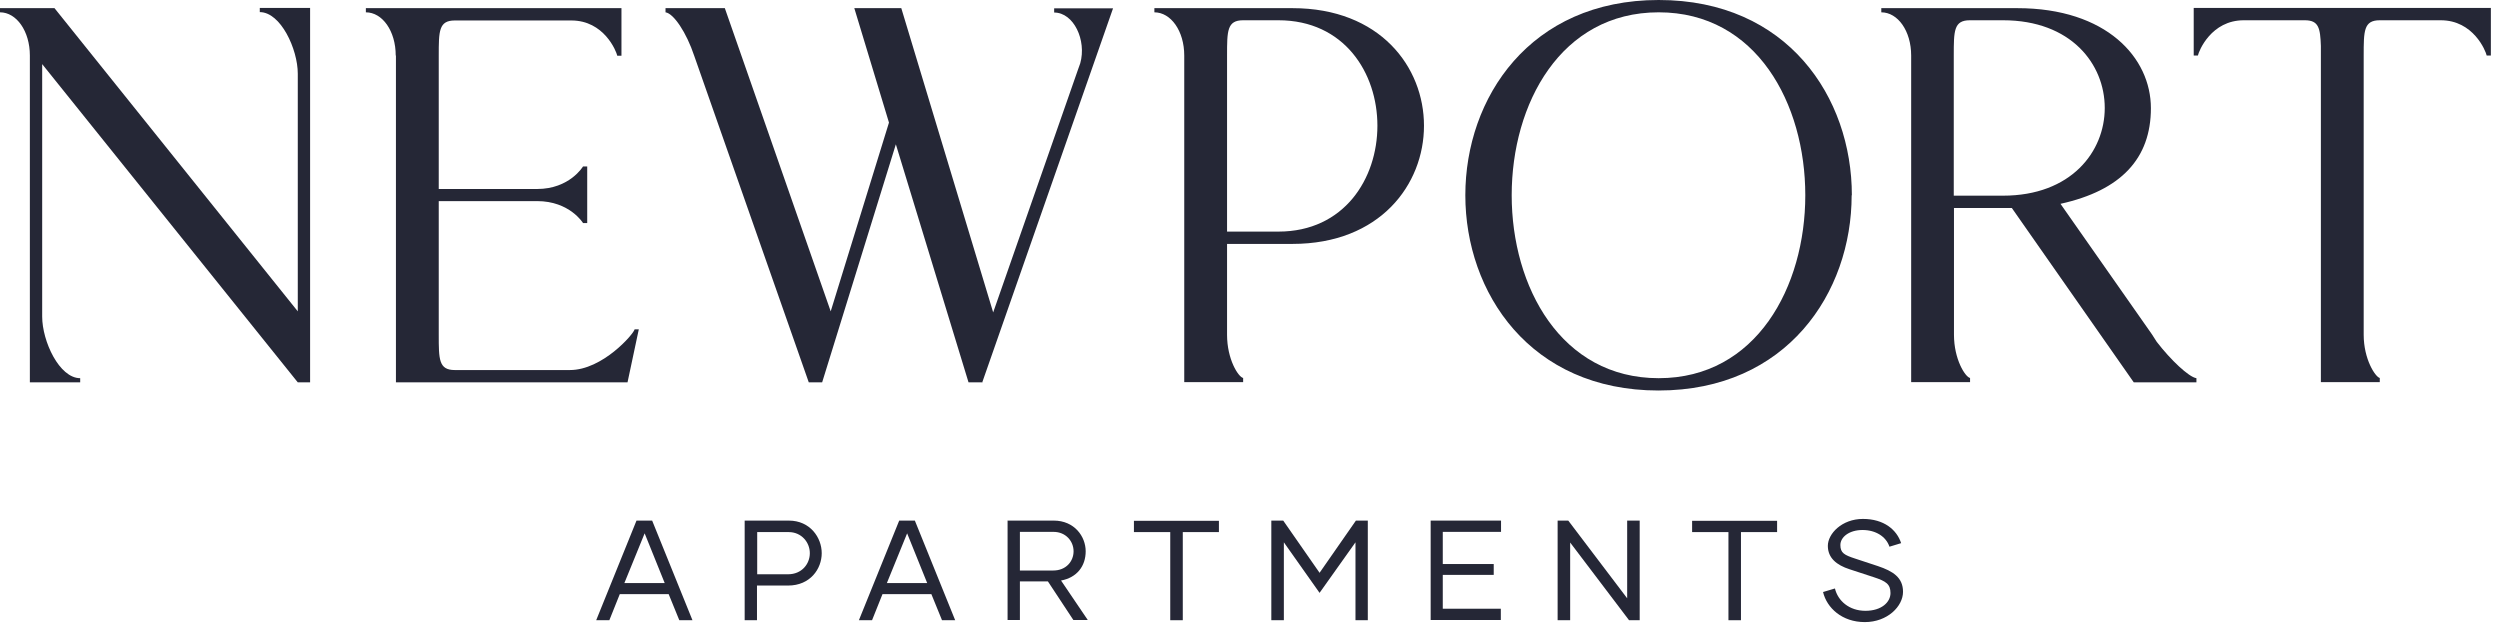
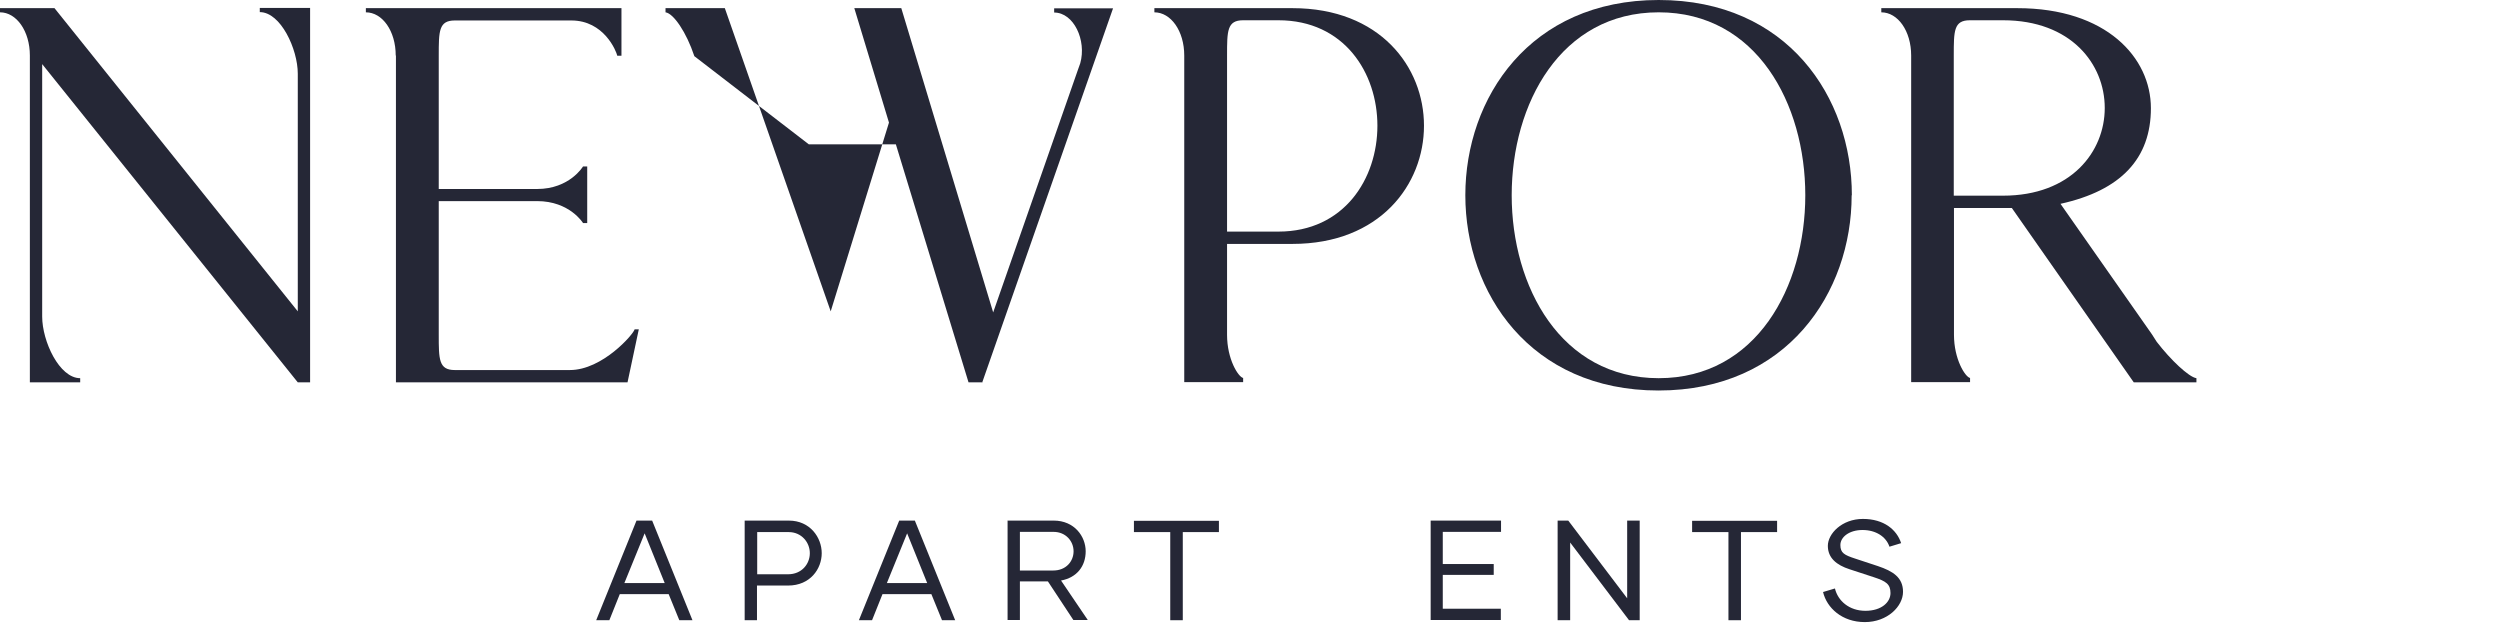
<svg xmlns="http://www.w3.org/2000/svg" width="219" height="55" viewBox="0 0 219 55" fill="none">
  <g clip-path="url(#clip0_2009_485)">
    <path d="M55.757 45.605H57.129L60.66 54.33H59.507L58.574 52.044H54.294L53.379 54.33H52.227L55.757 45.605ZM58.227 51.074L56.471 46.72L54.696 51.074H58.227Z" fill="#252736" />
    <path d="M65.233 45.605H69.111C70.959 45.605 71.983 47.086 71.983 48.458C71.983 49.83 70.977 51.294 69.038 51.294H66.312V54.33H65.233V45.605ZM70.941 48.458C70.941 47.507 70.209 46.611 69.093 46.611H66.331V50.306H69.038C70.227 50.306 70.941 49.41 70.941 48.458Z" fill="#252736" />
    <path d="M78.77 45.605H80.142L83.673 54.33H82.52L81.587 52.044H77.307L76.392 54.33H75.24L78.77 45.605ZM81.221 51.074L79.465 46.72L77.691 51.074H81.221Z" fill="#252736" />
    <path d="M88.246 45.604H92.307C94.118 45.604 95.106 46.995 95.106 48.293C95.106 49.592 94.337 50.598 92.947 50.854L95.289 54.312H94.026L91.795 50.928H89.343V54.312H88.264V45.586L88.246 45.604ZM94.045 48.293C94.045 47.415 93.368 46.592 92.289 46.592H89.343V49.976H92.27C93.386 49.976 94.045 49.171 94.045 48.293Z" fill="#252736" />
    <path d="M102.514 46.611H99.332V45.623H106.777V46.611H103.612V54.331H102.514V46.611Z" fill="#252736" />
-     <path d="M111.368 45.605H112.411L115.594 50.178L118.777 45.605H119.82V54.33H118.74V47.507L115.594 51.934L112.466 47.507V54.33H111.368V45.605Z" fill="#252736" />
    <path d="M125.326 45.604H131.491V46.592H126.387V49.409H130.85V50.36H126.387V53.324H131.472V54.312H125.326V45.586V45.604Z" fill="#252736" />
    <path d="M136.448 45.605H137.381L142.54 52.41V45.605H143.637V54.33H142.704L137.546 47.525V54.33H136.448V45.605Z" fill="#252736" />
    <path d="M151.412 46.611H148.229V45.623H155.674V46.611H152.509V54.331H151.412V46.611Z" fill="#252736" />
    <path d="M159.699 51.861L160.741 51.55C160.997 52.629 161.985 53.507 163.412 53.507C164.839 53.507 165.607 52.739 165.607 51.952C165.607 51.166 165.205 50.909 164.144 50.562L162.022 49.867C160.888 49.501 160.119 48.879 160.119 47.818C160.119 46.757 161.345 45.458 163.193 45.458C165.04 45.458 166.156 46.409 166.54 47.58L165.516 47.891C165.223 47.013 164.327 46.428 163.156 46.428C161.985 46.428 161.217 47.05 161.217 47.745C161.217 48.44 161.565 48.623 162.516 48.934L164.51 49.592C165.809 50.031 166.705 50.58 166.705 51.842C166.705 53.105 165.351 54.495 163.357 54.495C161.363 54.495 160.028 53.251 159.699 51.861Z" fill="#252736" />
    <path d="M2.616 4.866C2.616 2.726 1.445 1.079 0 1.079V0.714H4.774L26.086 27.275V6.458C26.086 4.299 24.586 1.061 22.757 1.061V0.695H27.165V33.495H26.086L3.695 5.616V27.733C3.695 29.891 5.195 33.129 7.025 33.129V33.495H2.616V4.866Z" fill="#252736" />
    <path d="M34.665 4.866C34.665 2.708 33.495 1.08 32.05 1.08V0.714H54.44V4.885H54.074C53.983 4.464 52.904 1.793 50.05 1.793H39.842C38.434 1.793 38.434 2.726 38.434 4.885V16.556H47.05C49.904 16.556 51.074 14.58 51.074 14.58H51.44V19.538H51.074C51.074 19.538 49.904 17.617 47.05 17.617H38.434V29.324C38.434 31.483 38.434 32.416 39.842 32.416H49.922C52.776 32.416 55.501 29.269 55.593 28.849H55.959L54.971 33.495H34.684V4.866H34.665Z" fill="#252736" />
-     <path d="M86.014 33.495H84.843L78.477 12.641L72.02 33.495H70.849L60.825 4.921C60.129 2.818 58.995 1.171 58.3 1.08V0.714H63.495L72.77 27.275L77.874 10.739L74.837 0.714H78.953L87.002 27.367L94.447 6.055L94.63 5.543C95.197 3.531 94.063 1.098 92.344 1.098V0.732H97.502L86.032 33.532L86.014 33.495Z" fill="#252736" />
+     <path d="M86.014 33.495H84.843L78.477 12.641H70.849L60.825 4.921C60.129 2.818 58.995 1.171 58.3 1.08V0.714H63.495L72.77 27.275L77.874 10.739L74.837 0.714H78.953L87.002 27.367L94.447 6.055L94.63 5.543C95.197 3.531 94.063 1.098 92.344 1.098V0.732H97.502L86.032 33.532L86.014 33.495Z" fill="#252736" />
    <path d="M107.49 21.367V29.324C107.49 31.483 108.478 33.02 108.899 33.111V33.477H103.74V4.866C103.74 2.708 102.569 1.08 101.124 1.08V0.714H113.216C120.899 0.714 124.741 5.873 124.741 11.013C124.741 16.153 120.899 21.367 113.216 21.367H107.508H107.49ZM108.899 1.775C107.49 1.775 107.49 2.708 107.49 4.866V20.288H111.99C117.753 20.288 120.661 15.641 120.661 11.013C120.661 6.385 117.753 1.775 111.99 1.775H108.899Z" fill="#252736" />
    <path d="M162.205 17.104C162.205 25.629 156.534 34.208 145.284 34.208C134.033 34.208 128.363 25.629 128.363 17.104C128.363 8.579 134.015 0 145.302 0C156.589 0 162.223 8.525 162.223 17.104H162.205ZM158.144 17.104C158.144 9.092 153.881 1.079 145.302 1.079C136.723 1.079 132.424 9.092 132.424 17.104C132.424 25.116 136.741 33.129 145.302 33.129C153.863 33.129 158.144 25.116 158.144 17.104Z" fill="#252736" />
    <path d="M167.418 4.866C167.418 2.708 166.248 1.08 164.802 1.08V0.714H176.711C184.541 0.714 188.419 5.068 188.419 9.476C188.419 13.885 185.803 16.684 180.498 17.855L188.51 29.288L188.931 29.946C190.157 31.538 191.748 33.038 192.407 33.129V33.495H186.919L176.236 18.22H171.168V29.324C171.168 31.483 172.156 33.02 172.577 33.111V33.477H167.418V4.866ZM172.559 1.775C171.15 1.775 171.15 2.708 171.15 4.866V17.141H175.467C181.413 17.141 184.376 13.3 184.376 9.458C184.376 5.616 181.431 1.775 175.467 1.775H172.559Z" fill="#252736" />
-     <path d="M218.2 0.695V4.866H217.834C217.743 4.445 216.663 1.775 213.81 1.775H208.468C207.059 1.775 207.059 2.708 207.059 4.866V29.324C207.059 31.483 208.084 33.019 208.468 33.111V33.477H203.309V4.025C203.254 2.47 203.126 1.775 201.901 1.775H196.559C193.706 1.775 192.626 4.445 192.535 4.866H192.169V0.695H218.218H218.2Z" fill="#252736" />
  </g>
  <defs>
    <clipPath id="clip0_2009_485">
      <rect width="218.2" height="54.495" fill="white" />
    </clipPath>
  </defs>
</svg>